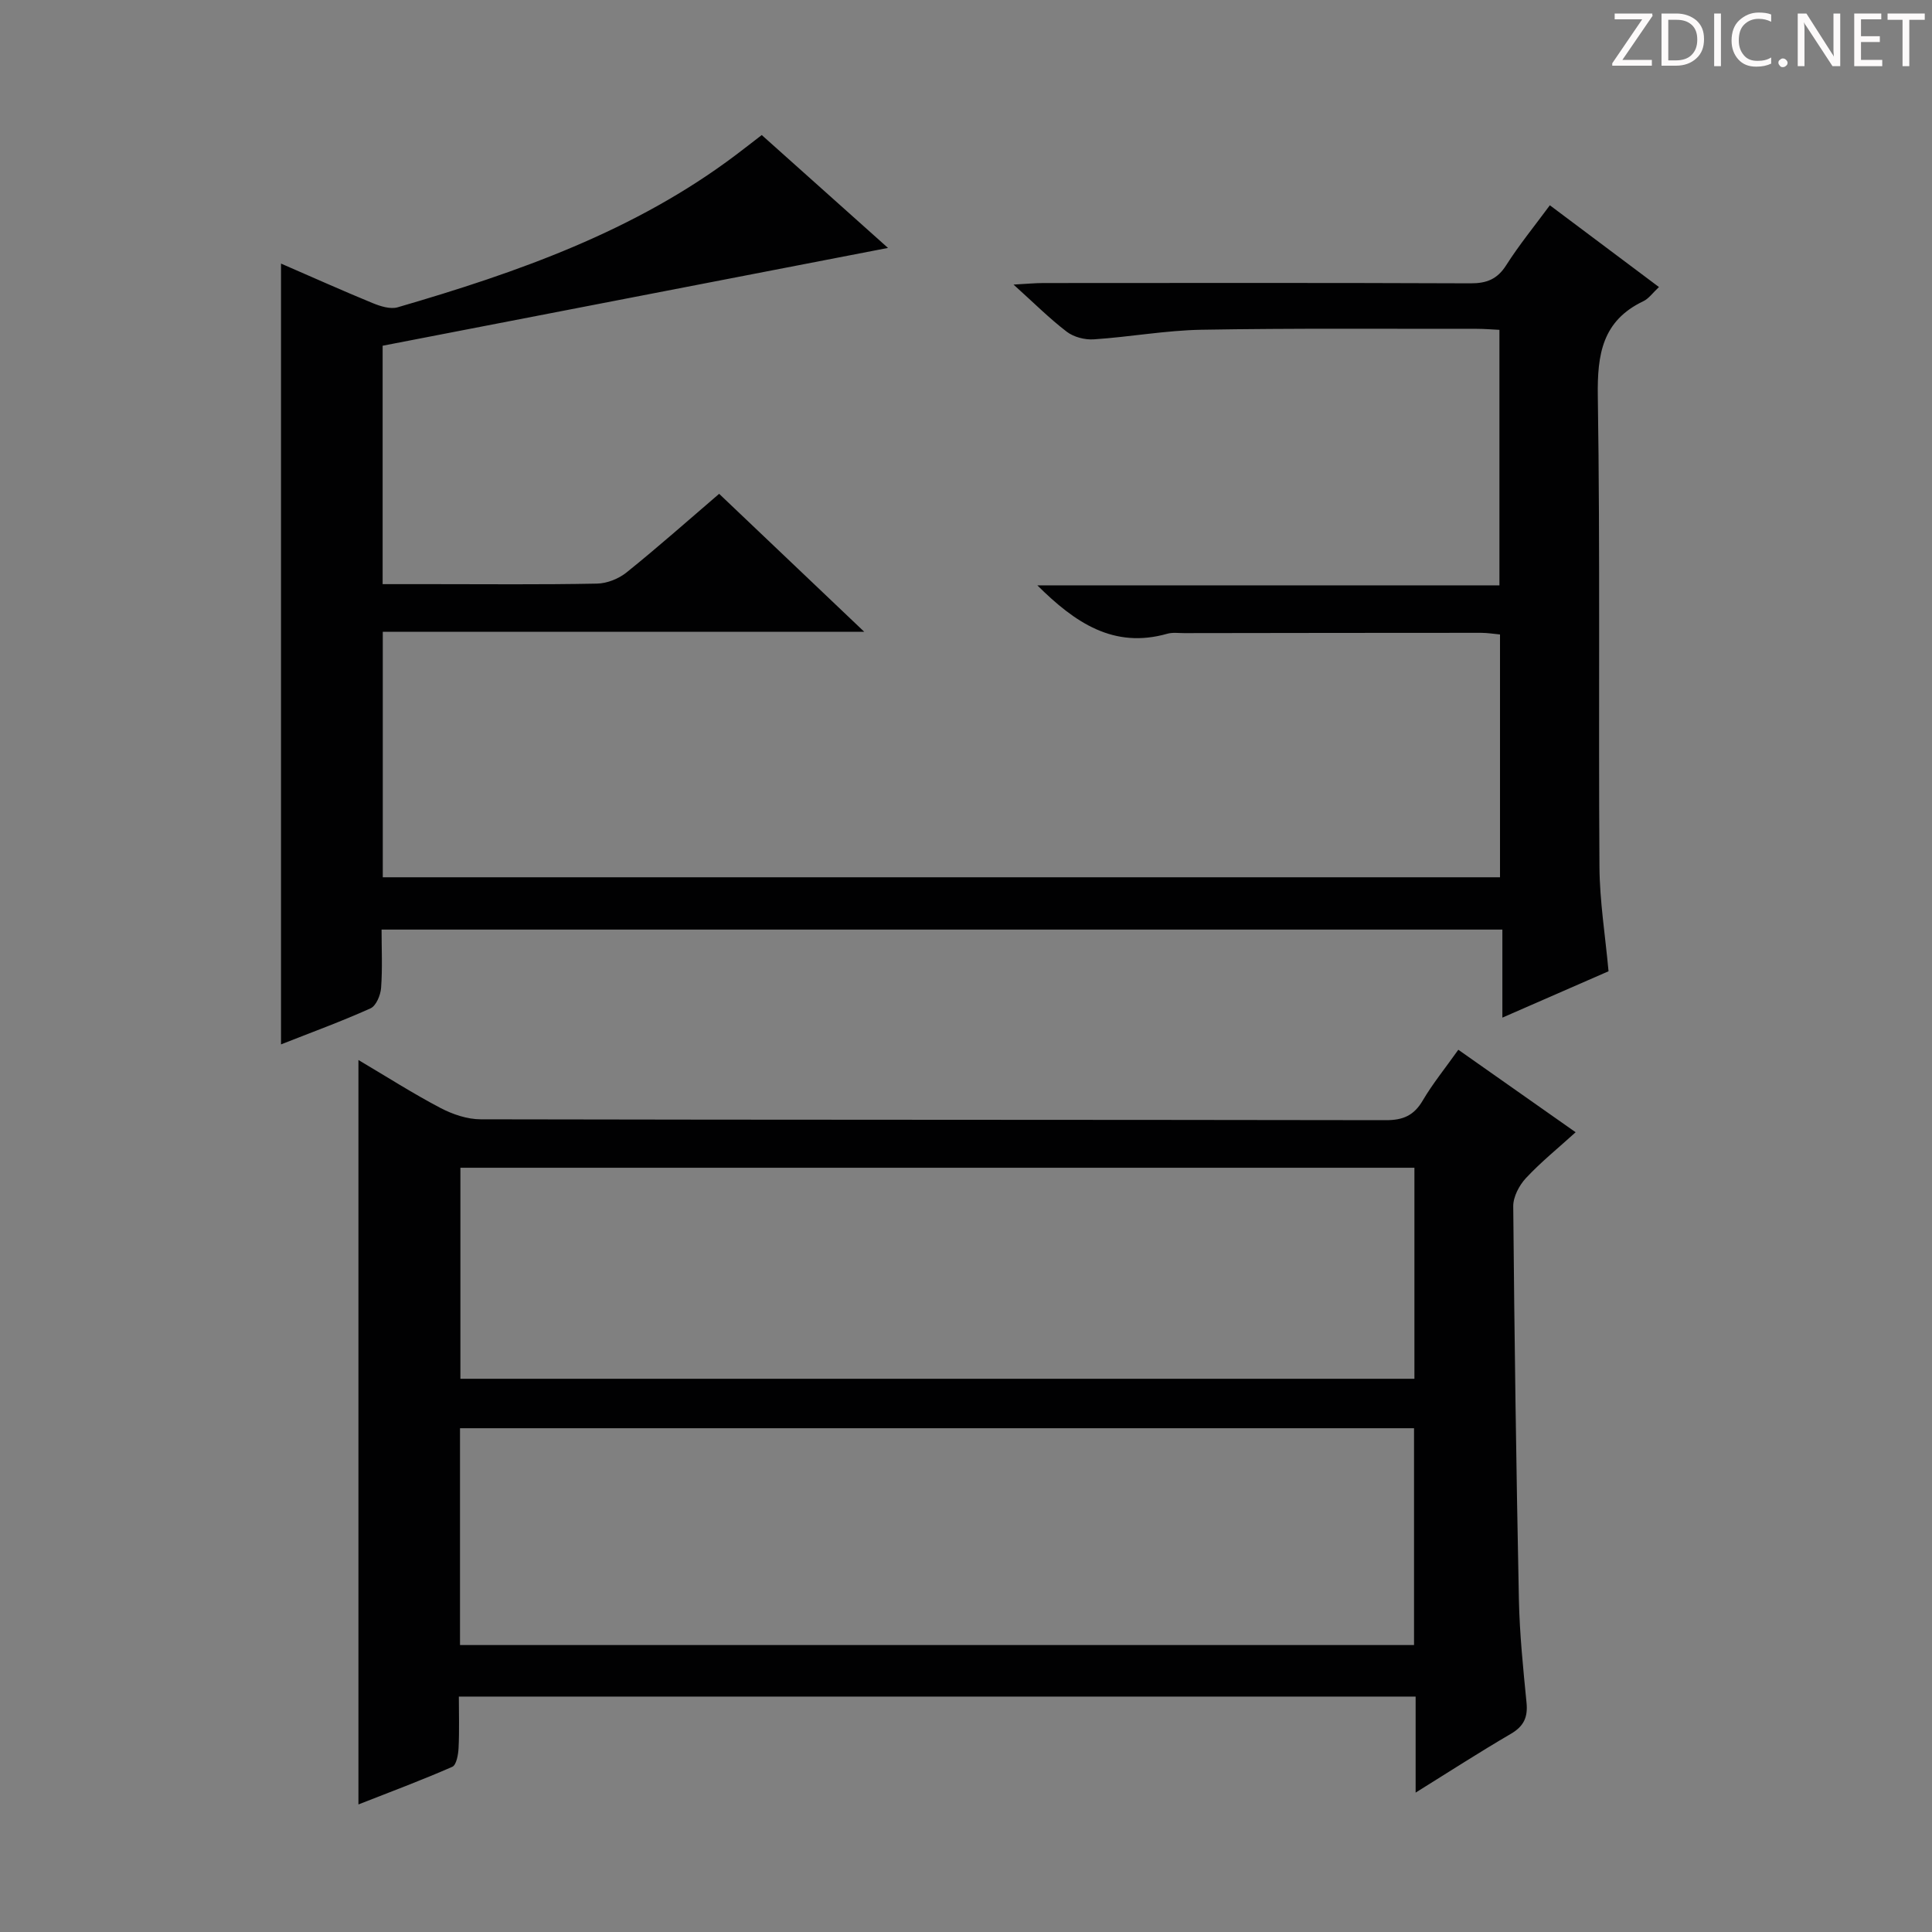
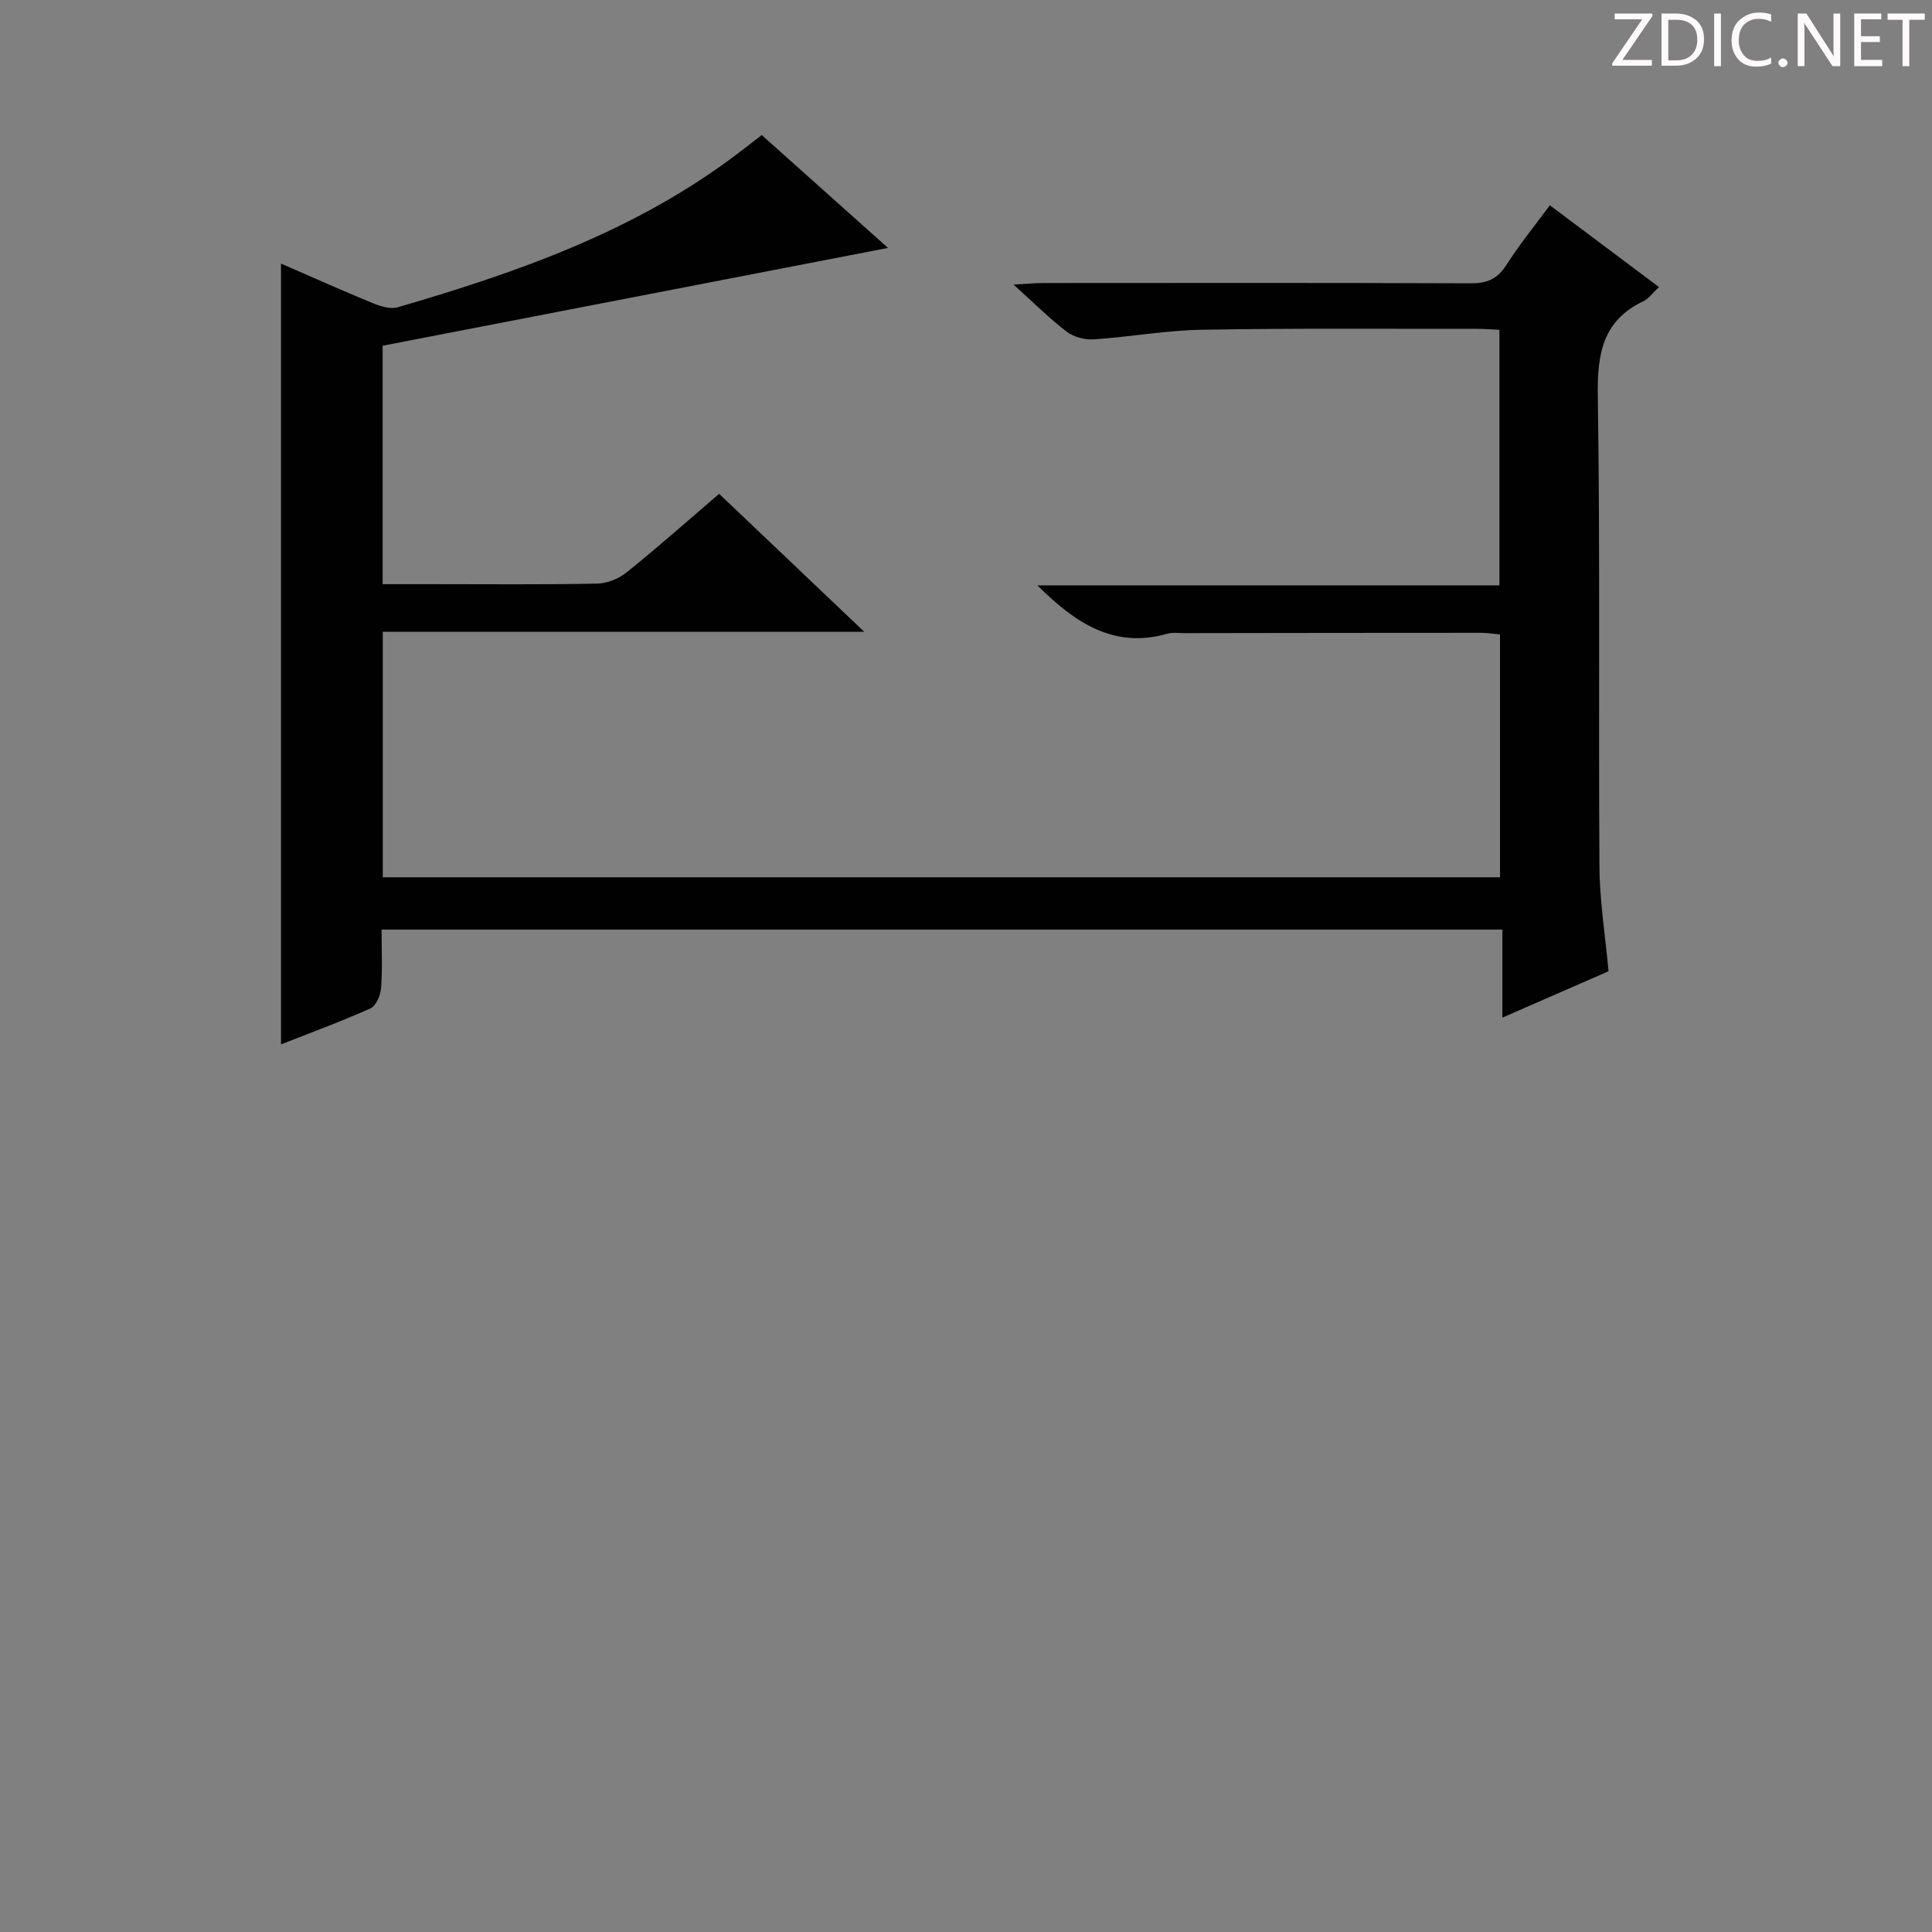
<svg xmlns="http://www.w3.org/2000/svg" enable-background="new 0 0 400 400" viewBox="0 0 400 400">
  <rect x="0" y="0" width="400" height="400" fill="#808080" stroke="none" />
  <g fill="#fcfafa">
    <path d="m342.2 3.2-6.3 9.2h6.1v1.2h-8.2v-.5l6.2-9.1h-5.7v-1.2h7.8v.4z" />
    <path d="m344 13.7v-10.9h3.1c1.6 0 3 .5 4.1 1.4 1.1 1 1.6 2.2 1.6 3.9s-.5 3-1.6 4-2.5 1.5-4.2 1.5h-3zm1.4-9.6v8.4h1.6c1.4 0 2.5-.4 3.2-1.1.8-.8 1.2-1.8 1.2-3.2s-.4-2.4-1.2-3.1-1.8-1-3.1-1z" />
    <path d="m356.3 2.8v10.9h-1.4v-10.9z" />
    <path d="m366.6 13.2c-.8.4-1.8.6-3 .6-1.6 0-2.8-.5-3.7-1.5s-1.4-2.3-1.4-3.9c0-1.7.5-3.2 1.6-4.2s2.4-1.6 4-1.6c1 0 1.9.1 2.6.4v1.5c-.8-.4-1.6-.6-2.6-.6-1.2 0-2.2.4-3 1.2s-1.1 1.9-1.1 3.3c0 1.3.4 2.3 1.1 3.1s1.6 1.1 2.8 1.1c1.1 0 2-.2 2.8-.7v1.3z" />
    <path d="m368.2 13c0-.3.1-.5.3-.6.2-.2.4-.3.6-.3.3 0 .5.1.7.3s.3.4.3.6-.1.5-.3.6c-.2.2-.4.3-.7.3s-.5-.1-.6-.3c-.2-.2-.3-.4-.3-.6z" />
    <path d="m381.1 13.7h-1.7l-5.5-8.4c-.2-.2-.3-.5-.4-.7 0 .2.1.8.1 1.5v7.6h-1.4v-10.9h1.8l5.3 8.3c.3.4.4.6.4.8 0-.3-.1-.8-.1-1.6v-7.5h1.4v10.9z" />
    <path d="m389.7 13.7h-5.8v-10.9h5.6v1.2h-4.2v3.5h3.9v1.2h-3.9v3.7h4.4z" />
    <path d="m398.4 4.1h-3.1v9.6h-1.4v-9.6h-3.1v-1.3h7.7v1.3z" />
  </g>
  <path d="m148.89 102.24c9.91 9.42 19.54 18.57 30.05 28.57-33.85 0-66.64 0-99.69 0v50.82h231.31c0-16.76 0-33.35 0-50.27-1.37-.13-2.64-.34-3.91-.34-20.5 0-41 .03-61.49.06-1.17 0-2.4-.18-3.49.13-11.1 3.16-19.11-2.29-26.9-10.02h95.67c0-17.83 0-35.07 0-52.9-1.51-.07-3.09-.21-4.68-.21-19 .02-38-.14-56.99.19-7.45.13-14.87 1.5-22.33 1.99-1.84.12-4.13-.47-5.58-1.58-3.54-2.7-6.72-5.89-11.02-9.76 2.77-.15 4.45-.32 6.14-.32 29.5-.02 58.99-.06 88.49.06 3.34.01 5.54-.86 7.38-3.76 2.66-4.18 5.81-8.04 9.03-12.4 7.59 5.69 14.98 11.23 22.59 16.93-1.28 1.19-2.1 2.39-3.23 2.93-8.49 4.05-9.56 10.98-9.43 19.65.5 32.49.12 64.99.34 97.49.05 7.09 1.2 14.16 1.88 21.59-7 3.06-14.1 6.16-21.98 9.6 0-6.44 0-12.14 0-18.23-77.48 0-154.37 0-232.05 0 0 3.92.2 8.02-.1 12.08-.11 1.5-1.03 3.71-2.19 4.23-6.04 2.72-12.28 4.99-18.53 7.46 0-53.87 0-107.45 0-161.66 6.52 2.83 12.69 5.6 18.94 8.17 1.61.66 3.68 1.33 5.22.88 24.82-7.23 49.08-15.75 70.04-31.56 1.72-1.3 3.42-2.63 5.33-4.1 8.65 7.73 17.31 15.48 26.14 23.37-34.99 6.77-69.69 13.49-104.63 20.25v49.36h9.9c11.5 0 23 .12 34.49-.11 2.08-.04 4.5-1.01 6.13-2.33 6.46-5.19 12.65-10.69 19.15-16.26z" fill="#010102" />
-   <path d="m301.93 217.34c8.17 5.75 16.03 11.27 24.29 17.08-3.59 3.26-7.17 6.15-10.28 9.48-1.4 1.5-2.66 3.89-2.64 5.86.24 27.13.62 54.26 1.17 81.39.15 7.13.88 14.25 1.58 21.36.3 3.01-.55 4.89-3.24 6.46-6.43 3.75-12.69 7.8-19.72 12.17 0-6.96 0-13.31 0-19.88-66.15 0-131.73 0-198.09 0 0 3.52.12 7.11-.06 10.68-.07 1.35-.45 3.49-1.3 3.86-6.34 2.78-12.84 5.2-19.43 7.79 0-51.53 0-102.48 0-154.13 5.91 3.5 11.32 6.96 16.98 9.93 2.52 1.32 5.54 2.35 8.34 2.35 62.47.13 124.94.07 187.41.18 3.6.01 5.83-1 7.64-4.1 2.02-3.43 4.56-6.55 7.35-10.48zm-206.69 123.25h197.52c0-15.1 0-29.85 0-44.89-65.92 0-131.6 0-197.52 0zm197.6-98.82c-66.16 0-131.85 0-197.52 0v43.69h197.52c0-14.65 0-28.95 0-43.69z" fill="#010102" />
</svg>